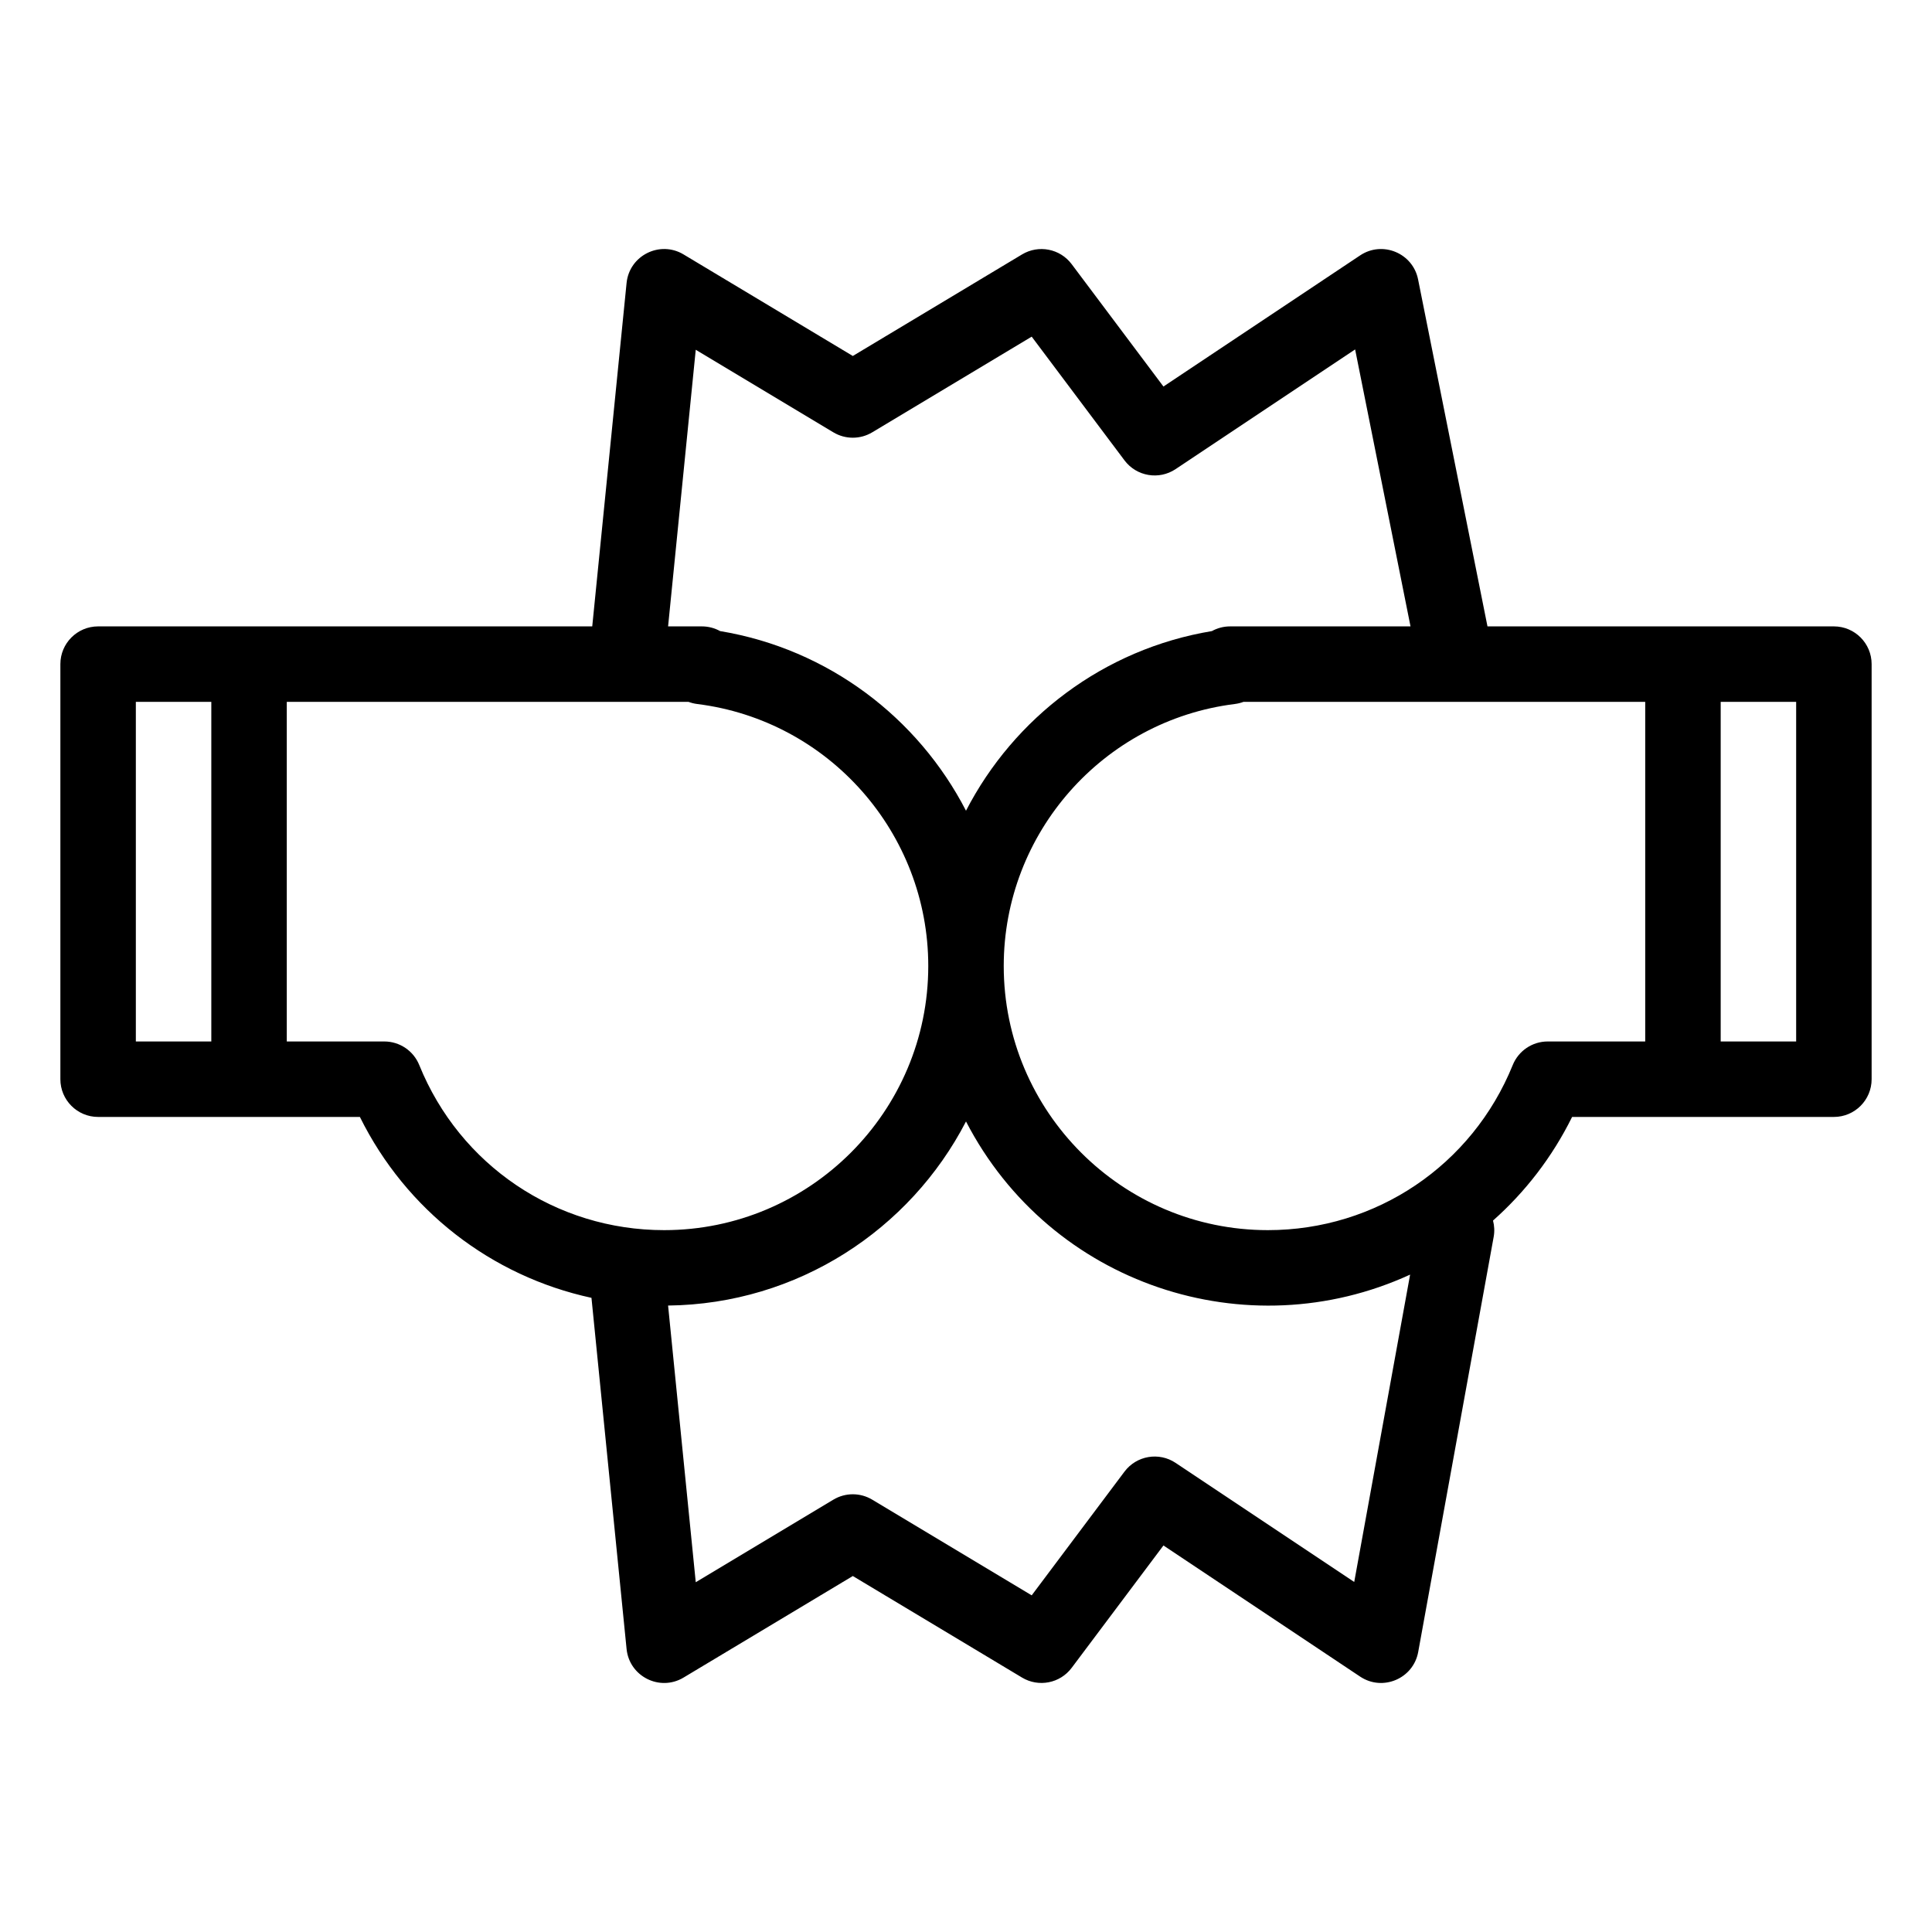
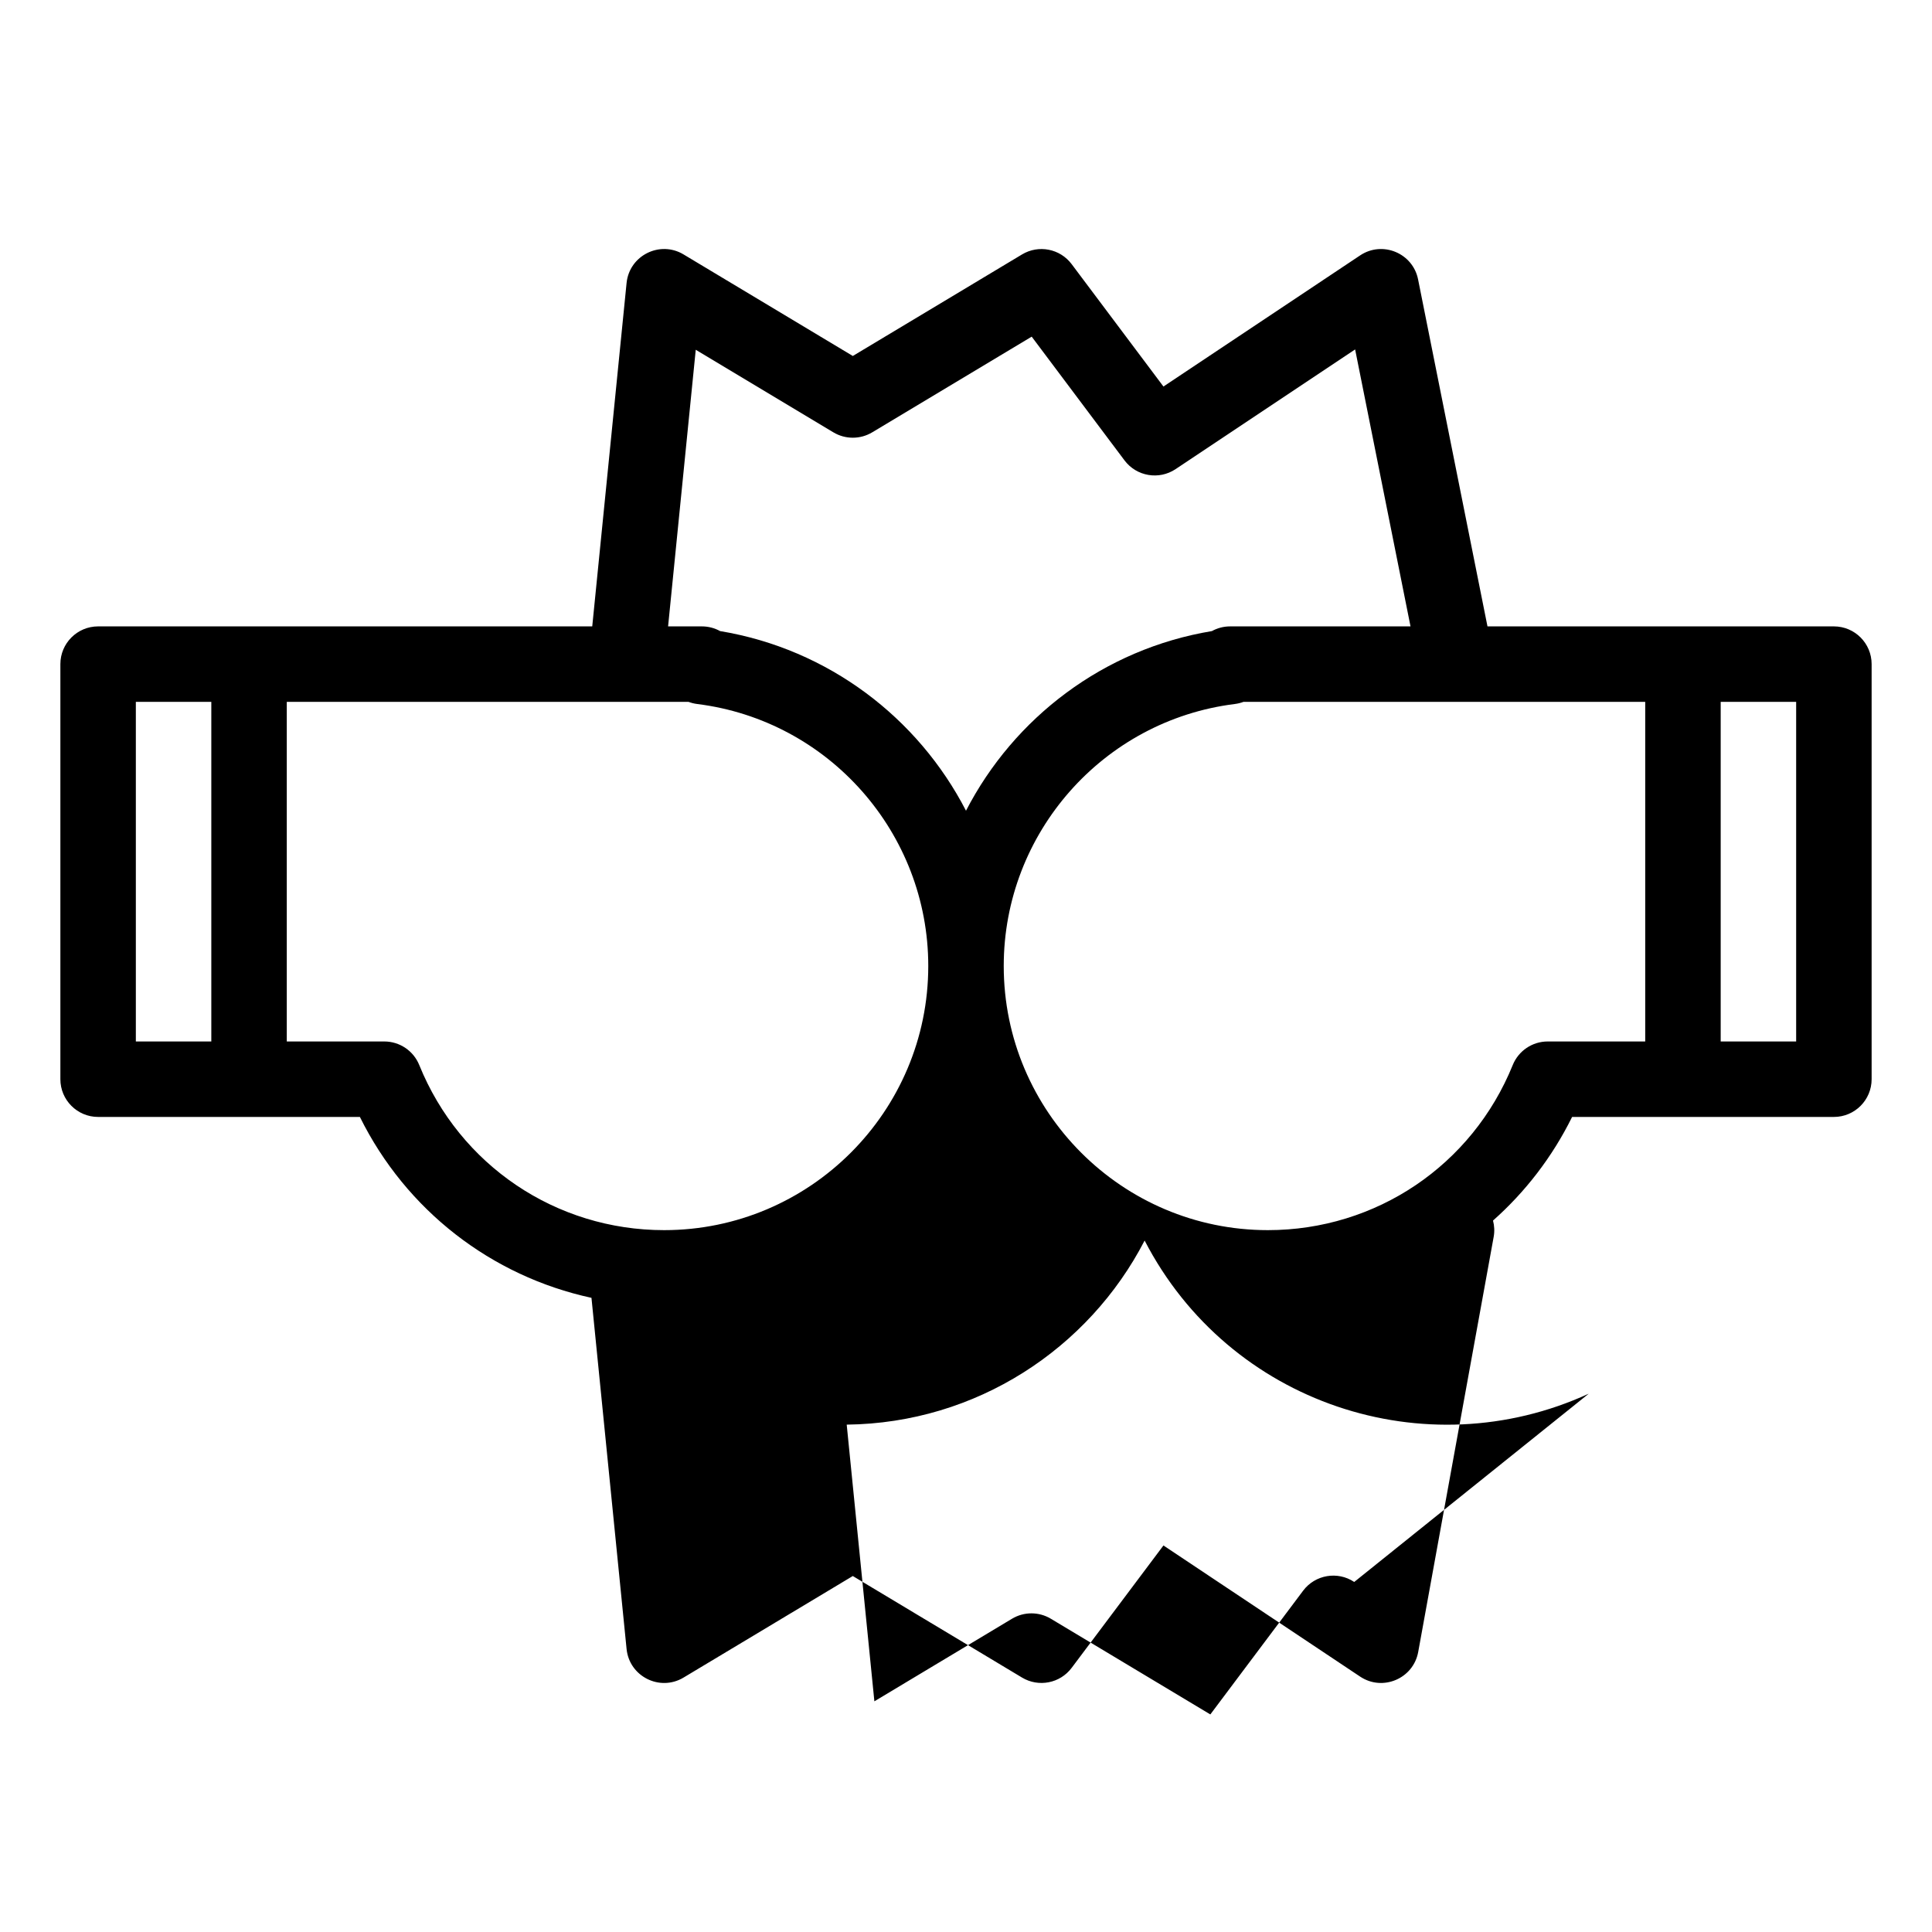
<svg xmlns="http://www.w3.org/2000/svg" x="0px" y="0px" width="512px" height="512px" viewBox="0 0 512 512" style="enable-background:new 0 0 512 512;" xml:space="preserve">
  <g id="F_-_253_x2C__Boxing_x2C__fight_x2C__punch">
-     <path d="M486,166h-91.802l-18.393-91.961c-1.395-6.973-9.437-10.304-15.353-6.359l-52.129,34.752L284,70  c-3.075-4.1-8.752-5.212-13.146-2.575L226,94.337l-44.855-26.913c-6.279-3.767-14.366,0.285-15.095,7.58L156.95,166H26  c-5.523,0-10,4.477-10,10v110c0,5.522,4.477,10,10,10h69.374c12.25,24.766,34.868,42.199,61.371,47.941l9.305,93.054  c0.729,7.287,8.81,11.351,15.095,7.58L226,417.662l44.854,26.913c4.367,2.619,10.05,1.552,13.146-2.575l24.324-32.432  l52.129,34.752c5.972,3.983,14.099,0.543,15.386-6.531l20-110c0.271-1.487,0.186-2.954-0.175-4.326  c8.551-7.579,15.711-16.846,20.962-27.463H486c5.522,0,10-4.478,10-10V176C496,170.477,491.522,166,486,166z M184.381,92.69  l36.474,21.884c3.167,1.9,7.123,1.9,10.29,0l42.266-25.359L298,122c3.185,4.246,9.132,5.266,13.547,2.32l47.575-31.717L373.802,166  H326c-1.754,0-3.401,0.451-4.834,1.244c-28.678,4.756-52.454,22.971-65.166,47.606c-12.712-24.635-36.488-42.85-65.166-47.606  c-1.433-0.792-3.08-1.244-4.833-1.244h-8.951L184.381,92.69z M36,186h20v90H36V186z M111.107,282.247  c-1.529-3.776-5.195-6.247-9.269-6.247H76v-90c22.939,0,83.171,0,106.464,0c0.727,0.274,1.497,0.468,2.298,0.567  C219.673,190.924,246,220.773,246,256c0,38.598-31.402,70-70,70C147.342,326,121.87,308.826,111.107,282.247z M358.884,419.237  l-47.337-31.558c-4.415-2.945-10.362-1.925-13.547,2.32l-24.589,32.785l-42.266-25.36c-3.167-1.9-7.123-1.9-10.29,0l-36.474,21.885  l-7.333-73.323c34.345-0.395,64.128-20.118,78.952-48.785c22.397,43.312,74.465,60.445,117.693,40.584L358.884,419.237z   M410.162,276c-4.074,0-7.74,2.471-9.27,6.247C390.13,308.826,364.658,326,336,326c-38.599,0-70-31.402-70-70  c0-35.226,26.326-65.076,61.238-69.433c0.801-0.1,1.57-0.293,2.298-0.567c13.54,0,91.021,0,106.464,0v90H410.162z M476,276h-20v-90  h20V276z" />
+     <path d="M486,166h-91.802l-18.393-91.961c-1.395-6.973-9.437-10.304-15.353-6.359l-52.129,34.752L284,70  c-3.075-4.1-8.752-5.212-13.146-2.575L226,94.337l-44.855-26.913c-6.279-3.767-14.366,0.285-15.095,7.58L156.95,166H26  c-5.523,0-10,4.477-10,10v110c0,5.522,4.477,10,10,10h69.374c12.25,24.766,34.868,42.199,61.371,47.941l9.305,93.054  c0.729,7.287,8.81,11.351,15.095,7.58L226,417.662l44.854,26.913c4.367,2.619,10.05,1.552,13.146-2.575l24.324-32.432  l52.129,34.752c5.972,3.983,14.099,0.543,15.386-6.531l20-110c0.271-1.487,0.186-2.954-0.175-4.326  c8.551-7.579,15.711-16.846,20.962-27.463H486c5.522,0,10-4.478,10-10V176C496,170.477,491.522,166,486,166z M184.381,92.69  l36.474,21.884c3.167,1.9,7.123,1.9,10.29,0l42.266-25.359L298,122c3.185,4.246,9.132,5.266,13.547,2.32l47.575-31.717L373.802,166  H326c-1.754,0-3.401,0.451-4.834,1.244c-28.678,4.756-52.454,22.971-65.166,47.606c-12.712-24.635-36.488-42.85-65.166-47.606  c-1.433-0.792-3.08-1.244-4.833-1.244h-8.951L184.381,92.69z M36,186h20v90H36V186z M111.107,282.247  c-1.529-3.776-5.195-6.247-9.269-6.247H76v-90c22.939,0,83.171,0,106.464,0c0.727,0.274,1.497,0.468,2.298,0.567  C219.673,190.924,246,220.773,246,256c0,38.598-31.402,70-70,70C147.342,326,121.87,308.826,111.107,282.247z M358.884,419.237  c-4.415-2.945-10.362-1.925-13.547,2.32l-24.589,32.785l-42.266-25.36c-3.167-1.9-7.123-1.9-10.29,0l-36.474,21.885  l-7.333-73.323c34.345-0.395,64.128-20.118,78.952-48.785c22.397,43.312,74.465,60.445,117.693,40.584L358.884,419.237z   M410.162,276c-4.074,0-7.74,2.471-9.27,6.247C390.13,308.826,364.658,326,336,326c-38.599,0-70-31.402-70-70  c0-35.226,26.326-65.076,61.238-69.433c0.801-0.1,1.57-0.293,2.298-0.567c13.54,0,91.021,0,106.464,0v90H410.162z M476,276h-20v-90  h20V276z" />
  </g>
  <g id="Layer_1" />
</svg>